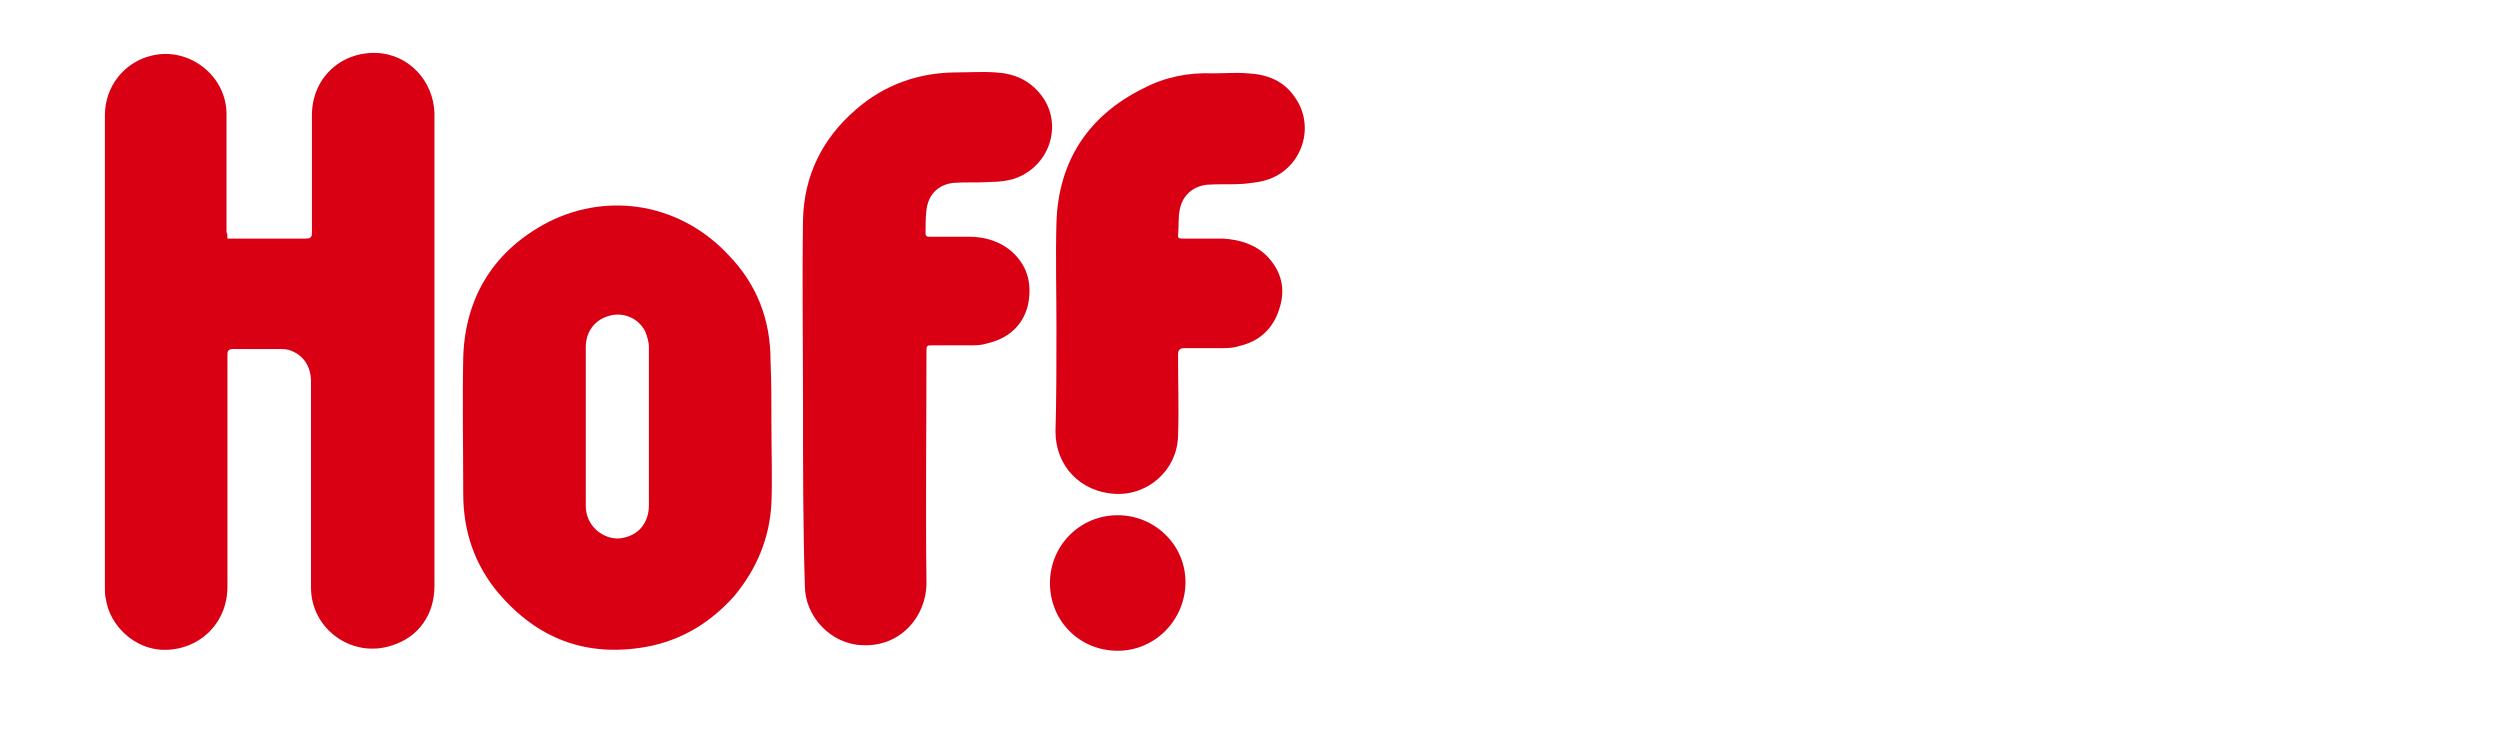
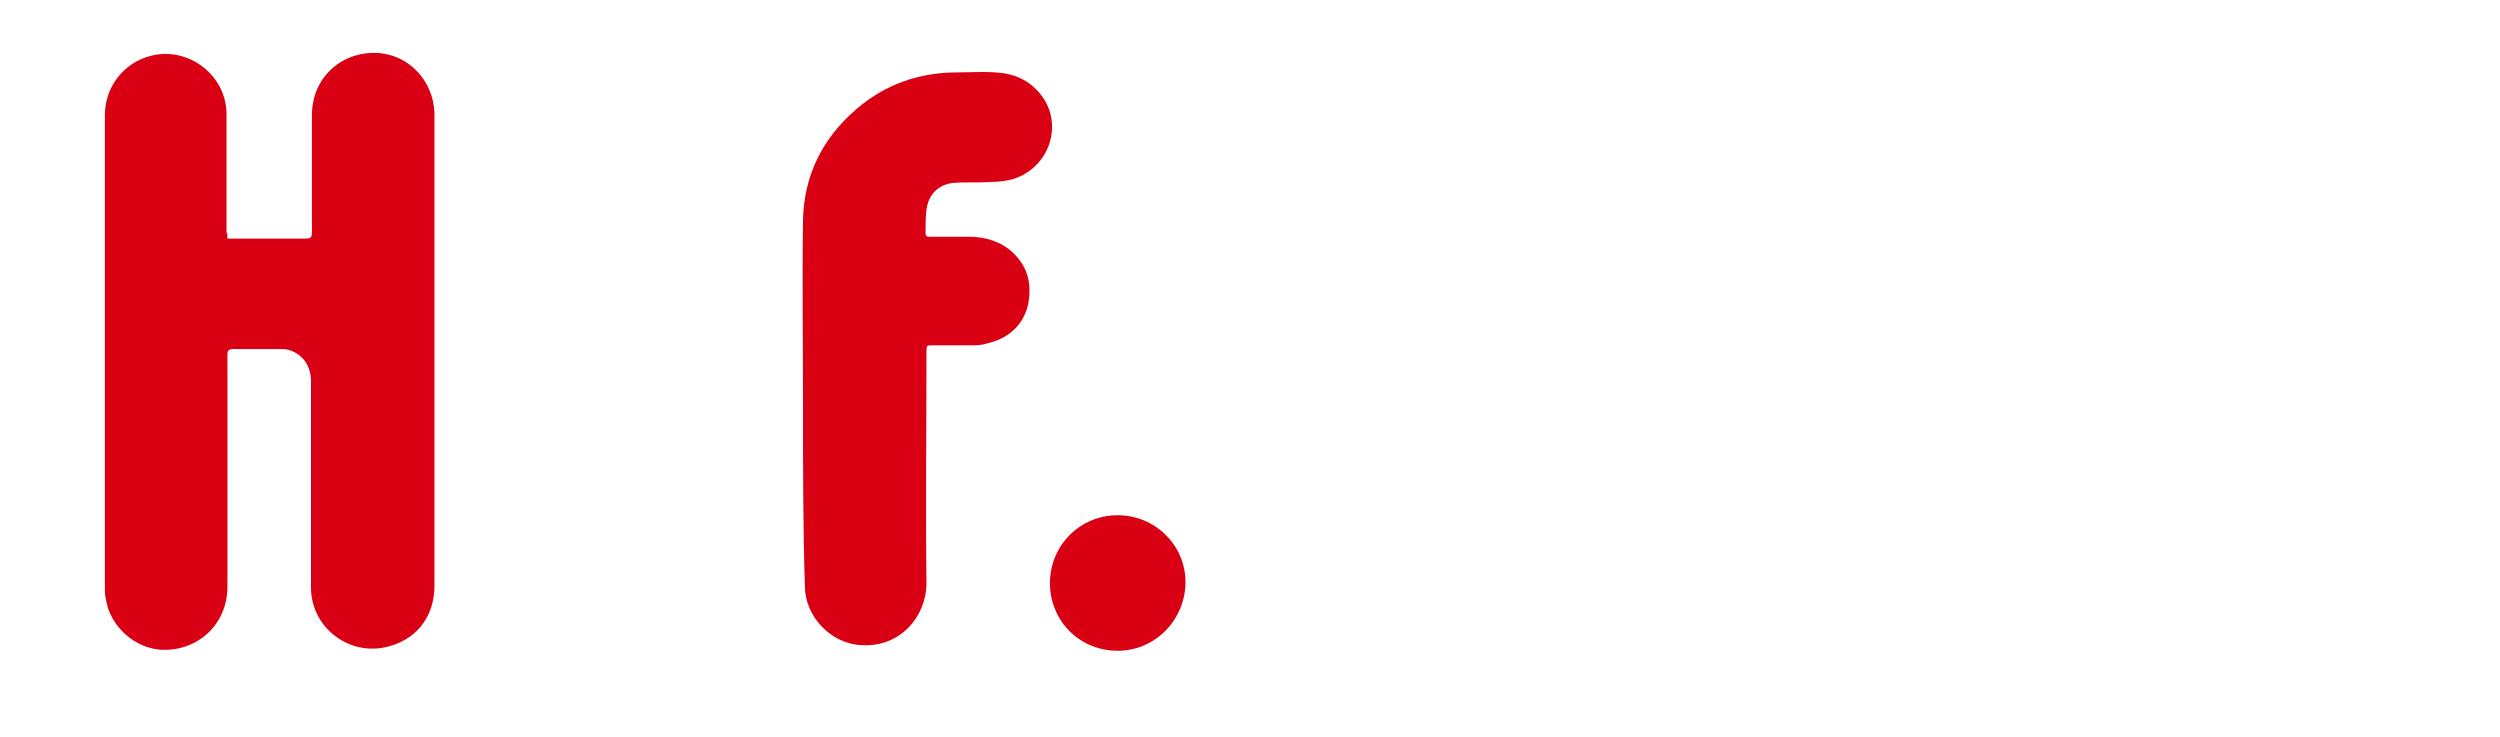
<svg xmlns="http://www.w3.org/2000/svg" version="1.1" id="Слой_1" x="0px" y="0px" width="269.3px" height="79.4px" viewBox="0 0 269.3 79.4" enable-background="new 0 0 269.3 79.4" xml:space="preserve">
  <g id="EuBT3j_1_">
    <g>
      <path fill="#DA0014" d="M24.5,25.7c0.2,0,0.5,0,0.7,0c2.6,0,5.1,0,7.7,0c0.5,0,0.7-0.1,0.7-0.6c0-4.2,0-8.5,0-12.7    c0-3.9,3-6.8,6.9-6.7c3.5,0.1,6.2,3,6.3,6.5c0,0.5,0,0.9,0,1.4c0,16.5,0,33,0,49.5c0,3.1-1.7,5.5-4.5,6.4    c-4.3,1.5-8.8-1.7-8.8-6.2c0-7.4,0-14.8,0-22.2c0-1.6-0.8-2.8-2.1-3.3c-0.4-0.2-0.9-0.2-1.4-0.2c-1.7,0-3.2,0-4.9,0    c-0.5,0-0.6,0.2-0.6,0.6c0,8.3,0,16.7,0,25c0,4-3.1,6.9-7,6.8c-3-0.1-5.7-2.6-6.1-5.5c-0.1-0.4-0.1-0.7-0.1-1.2    c0-16.9,0-33.9,0-50.9c0-3.1,2.1-5.7,5-6.4c4-1,8.1,2.1,8.1,6.3c0,4.2,0,8.5,0,12.7C24.5,25.2,24.5,25.4,24.5,25.7z" />
-       <path fill="#DA0014" d="M83.1,46c0,2.7,0.1,5.5,0,8.2c-0.2,3.8-1.6,7.1-4,10c-2.6,2.9-5.7,4.8-9.6,5.5c-6.4,1.1-11.6-0.9-15.8-5.8    c-2.6-3.1-3.8-6.7-3.8-10.7c0-4.9-0.1-9.7,0-14.7c0.2-6.6,3.4-11.6,9.2-14.6c6.6-3.3,14.3-1.9,19.4,3.6c3,3.1,4.5,6.9,4.5,11.3    C83.1,41,83.1,43.5,83.1,46L83.1,46z M69.9,46c0-2.9,0-5.8,0-8.6c0-0.6-0.2-1.2-0.4-1.7c-0.7-1.4-2.3-2.1-3.8-1.7    c-1.6,0.4-2.6,1.7-2.6,3.4c0,2.4,0,4.7,0,7.1c0,3.3,0,6.7,0,10c0,2.2,1.9,3.6,3.6,3.5c2-0.2,3.2-1.6,3.2-3.6    C69.9,51.6,69.9,48.8,69.9,46z" />
      <path fill="#DA0014" d="M86.5,43.4c0-6.5-0.1-13.1,0-19.7c0.1-4.8,2.1-8.8,5.7-11.9c3.1-2.7,6.8-4,10.9-4c1.4,0,2.7-0.1,4.1,0    c2,0.1,3.7,0.8,5,2.5c2.4,3.2,0.8,7.8-3.1,9c-0.7,0.2-1.6,0.3-2.4,0.3c-1.3,0.1-2.7,0-4,0.1c-1.7,0.2-2.7,1.3-2.9,2.9    c-0.1,0.8-0.1,1.7-0.1,2.5c0,0.4,0.2,0.4,0.5,0.4c1.4,0,2.8,0,4.2,0c1.7,0,3.4,0.5,4.7,1.7c1.7,1.6,2.1,3.6,1.6,5.8    c-0.6,2.2-2.2,3.5-4.4,4c-0.6,0.2-1.2,0.2-1.8,0.2c-1.3,0-2.7,0-4,0c-0.7,0-0.7,0-0.7,0.7c0,8.3-0.1,16.6,0,24.9    c0,3.6-2.8,6.9-6.9,6.7c-3.4-0.1-6.2-3.1-6.2-6.4C86.5,56.8,86.5,50.1,86.5,43.4L86.5,43.4z" />
-       <path fill="#DA0014" d="M113.8,35.3c0-3.8-0.1-7.5,0-11.3c0.2-6.7,3.5-11.6,9.4-14.5c2.3-1.2,4.8-1.7,7.4-1.6c1.2,0,2.6-0.1,3.8,0    c2.1,0.1,3.9,0.8,5.1,2.6c2.2,3.1,0.8,7.5-2.8,8.8c-0.8,0.3-1.8,0.4-2.7,0.5c-1.3,0.1-2.7,0-4,0.1c-1.6,0.2-2.6,1.2-2.9,2.6    c-0.2,0.9-0.1,1.9-0.2,2.9c0,0.3,0.2,0.3,0.5,0.3c1.4,0,2.9,0,4.3,0c1.8,0.1,3.5,0.6,4.8,1.9c1.6,1.7,2,3.6,1.3,5.7    c-0.7,2.2-2.2,3.5-4.4,4c-0.6,0.2-1.2,0.2-1.8,0.2c-1.3,0-2.7,0-4,0c-0.5,0-0.7,0.2-0.7,0.7c0,3,0.1,5.9,0,8.8    c-0.1,3.6-3.2,6.4-6.8,6.2c-3.7-0.2-6.4-3-6.4-6.7C113.8,42.9,113.8,39.1,113.8,35.3L113.8,35.3z" />
      <path fill="#DA0014" d="M113.1,62.8c0-4,3.2-7.3,7.3-7.3c4,0,7.3,3.2,7.3,7.2c0,4-3.2,7.4-7.3,7.4    C116.3,70.1,113.1,66.9,113.1,62.8z" />
    </g>
  </g>
</svg>